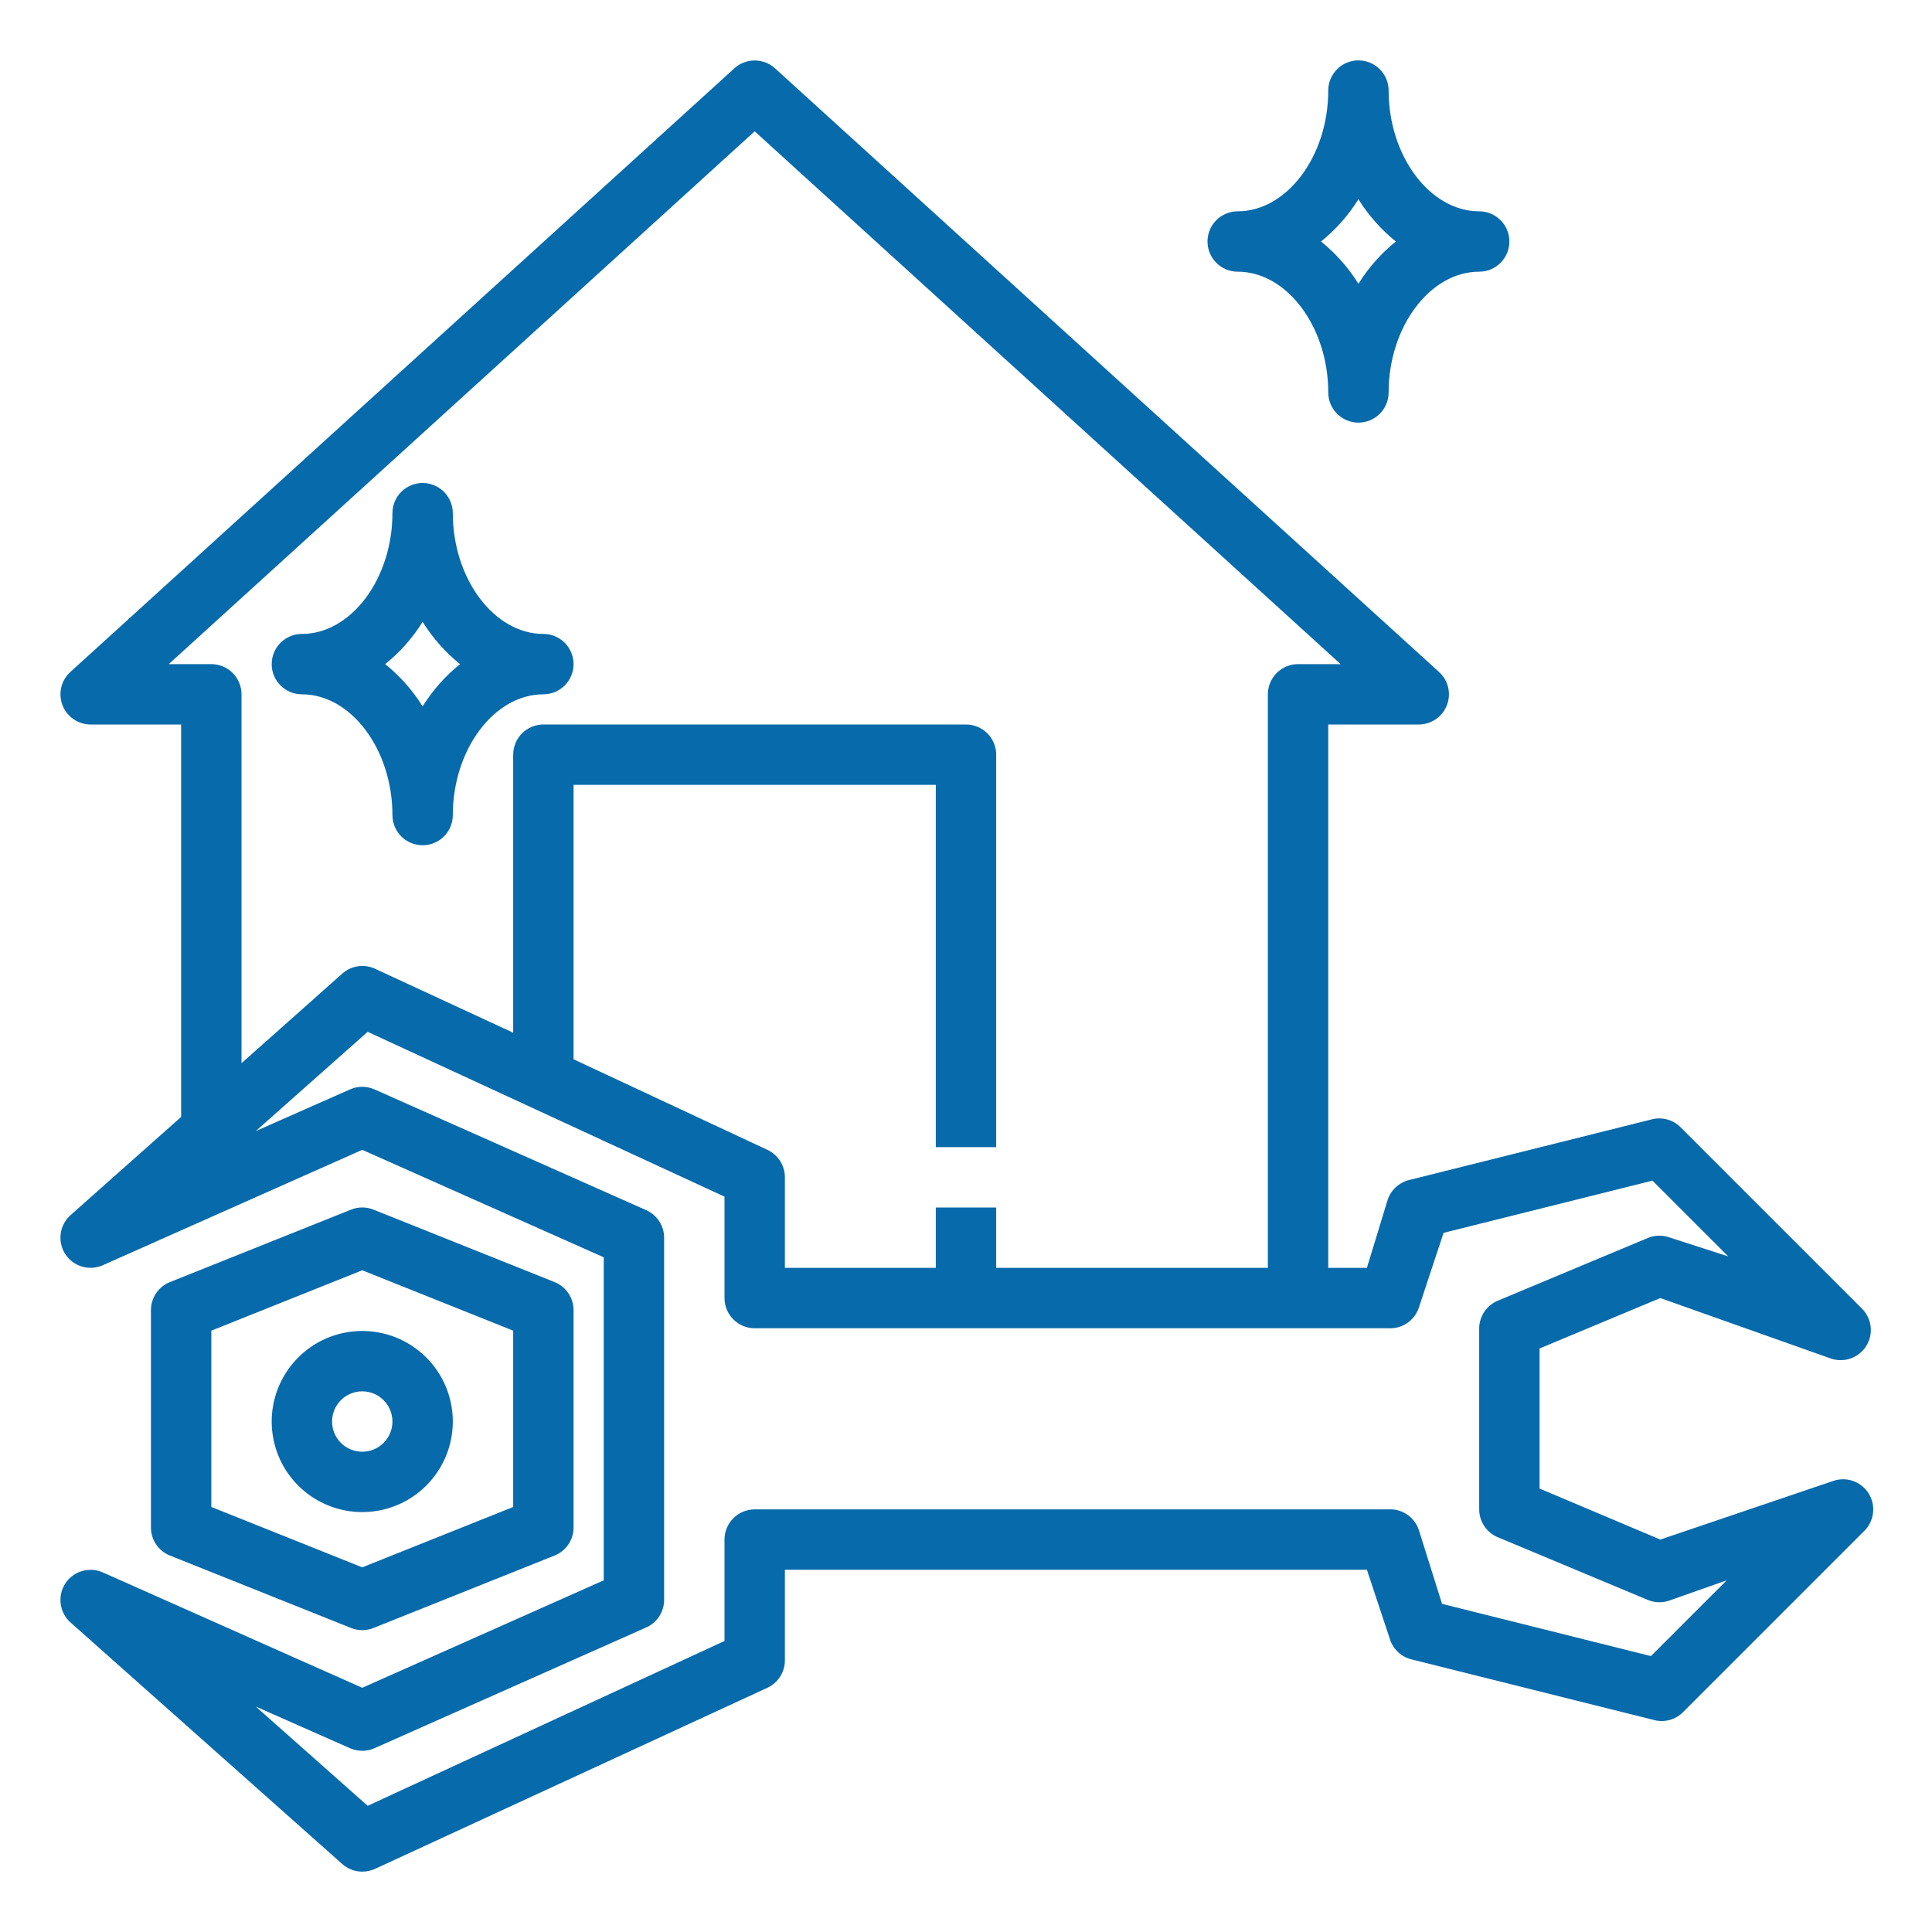
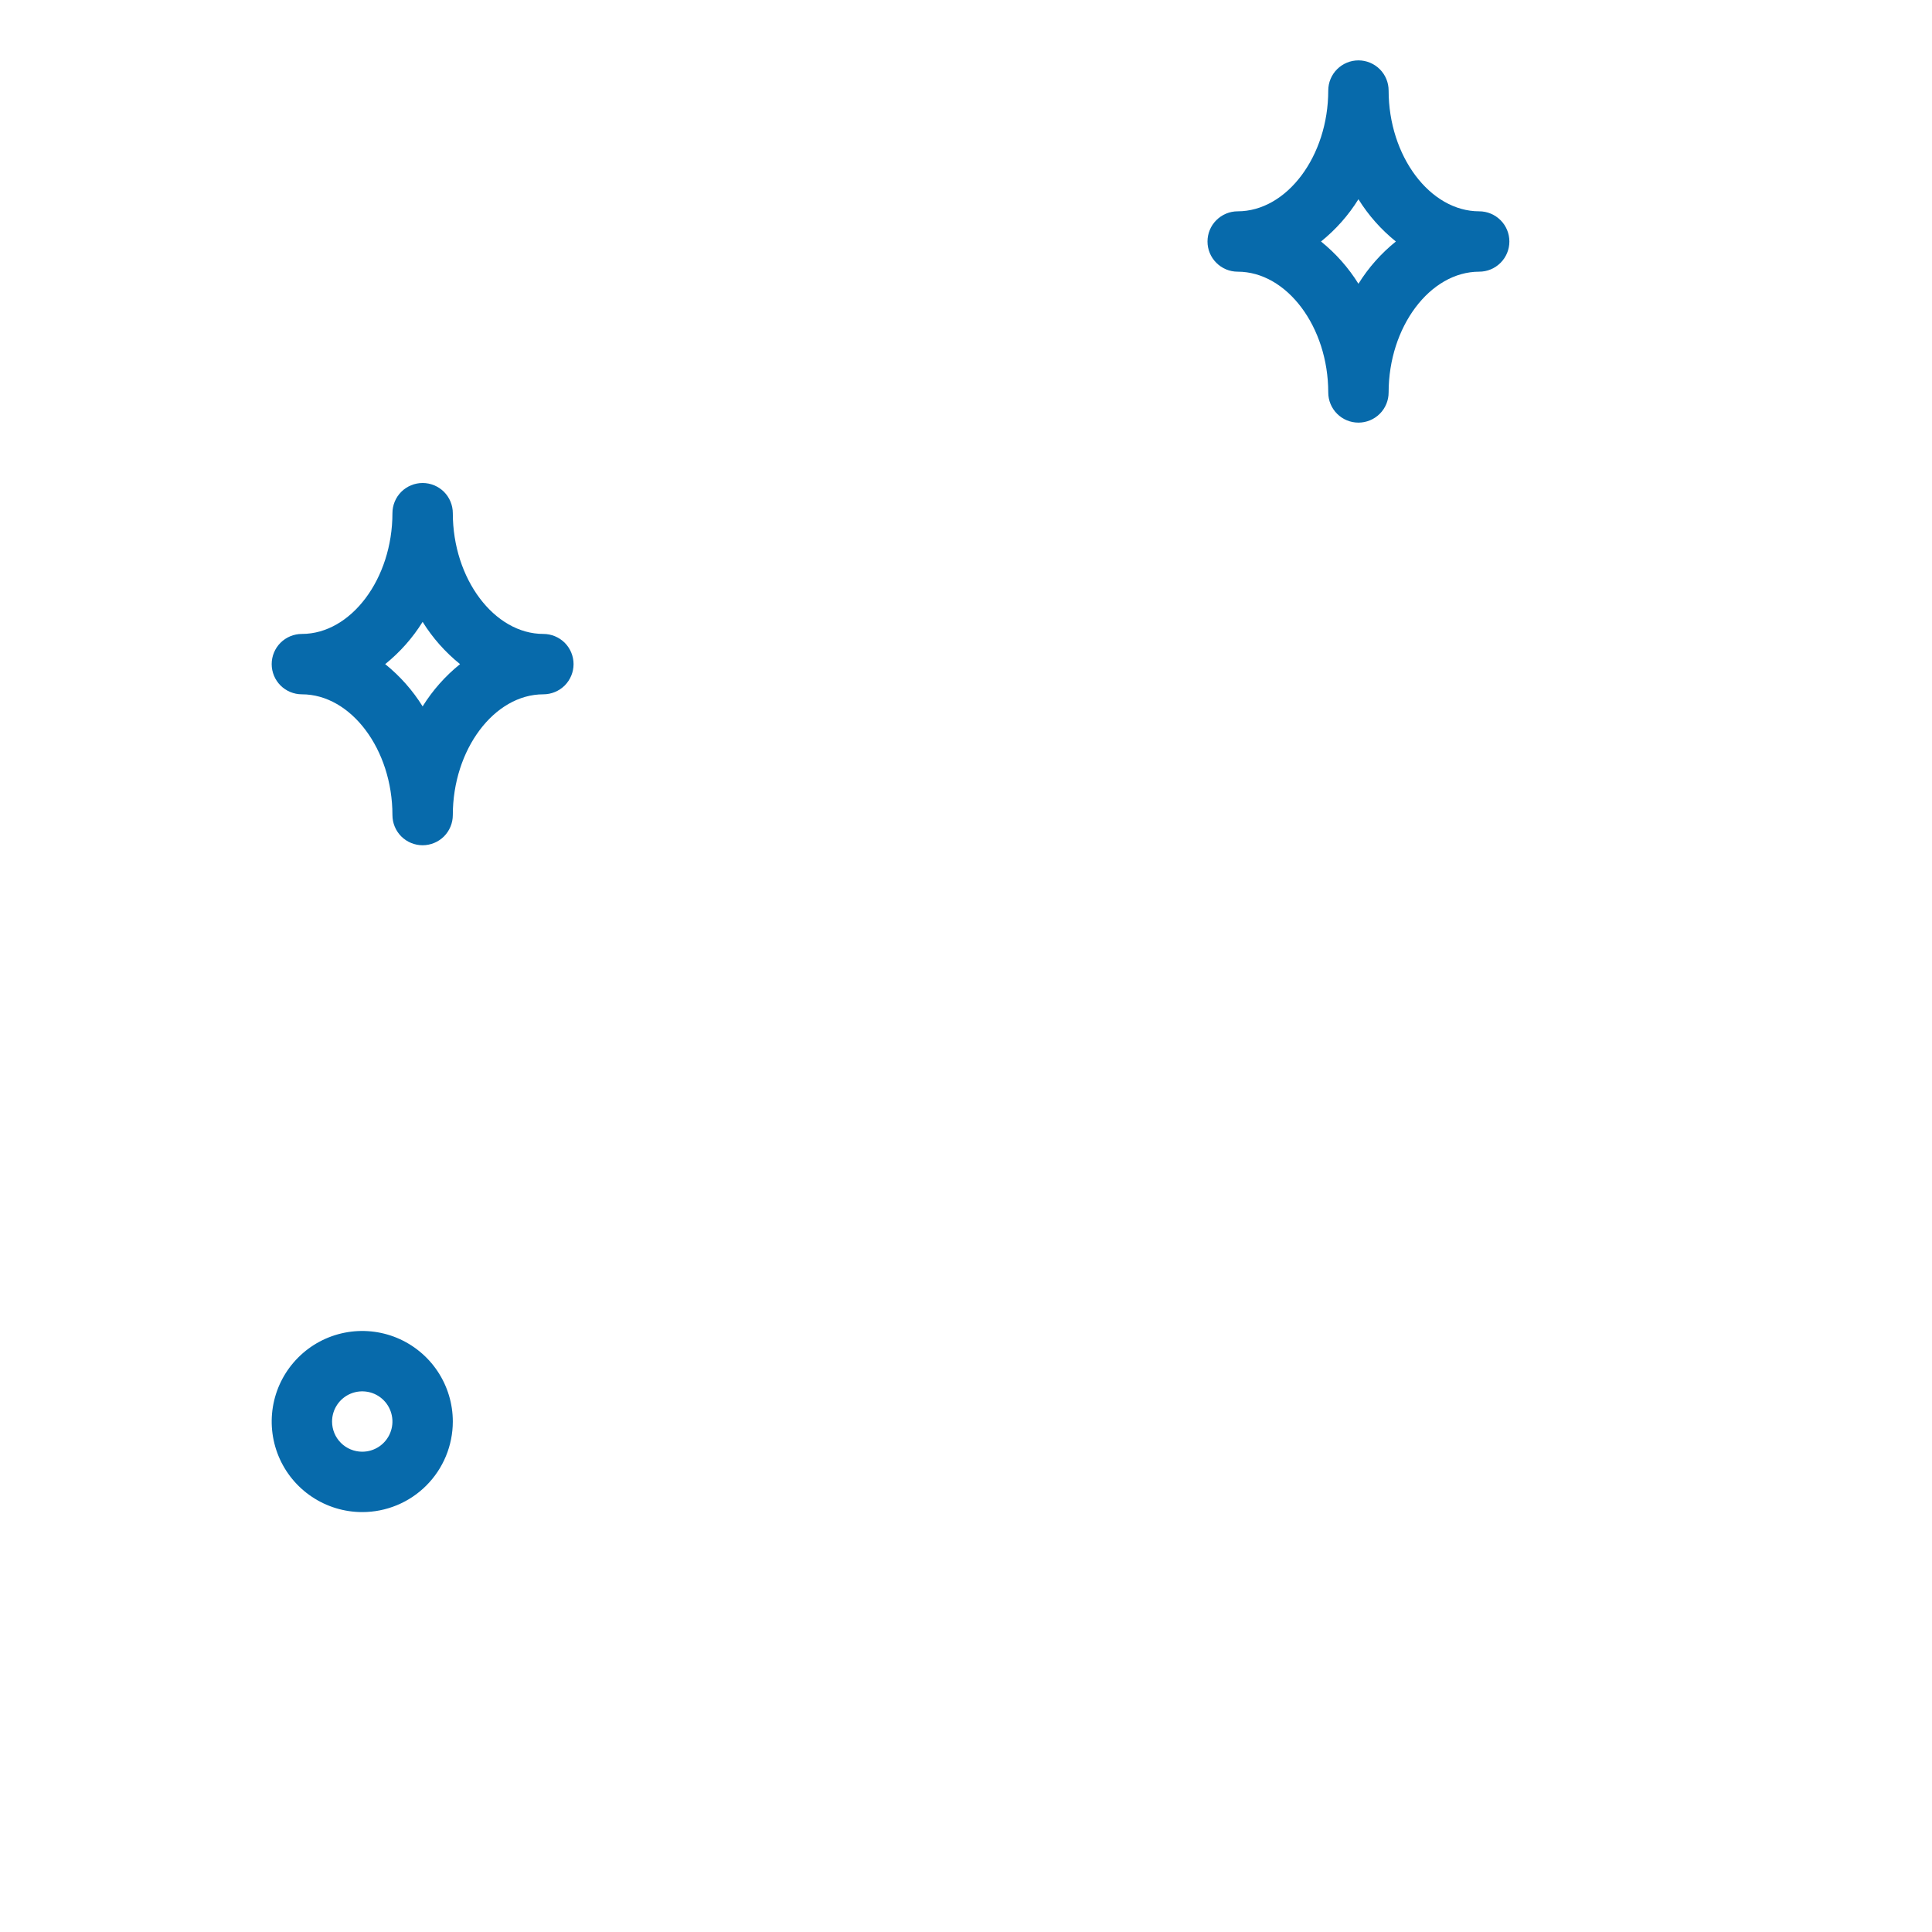
<svg xmlns="http://www.w3.org/2000/svg" width="72" height="72" viewBox="0 0 72 72" fill="none">
-   <path d="M27.371 2.543L2.621 25.043C2.454 25.195 2.336 25.395 2.283 25.616C2.231 25.836 2.247 26.068 2.328 26.279C2.41 26.491 2.553 26.673 2.74 26.802C2.927 26.93 3.148 26.999 3.375 27H6.75V41.625L2.633 45.281C2.431 45.459 2.3 45.703 2.263 45.969C2.226 46.236 2.285 46.506 2.43 46.733C2.576 46.959 2.798 47.125 3.056 47.201C3.314 47.278 3.591 47.259 3.836 47.149L13.5 42.851L22.5 46.856V58.894L13.5 62.899L3.836 58.601C3.591 58.491 3.314 58.472 3.056 58.549C2.798 58.625 2.576 58.791 2.43 59.017C2.285 59.244 2.226 59.514 2.263 59.781C2.3 60.047 2.431 60.291 2.633 60.469L12.758 69.469C12.963 69.65 13.227 69.75 13.5 69.75C13.663 69.751 13.824 69.716 13.973 69.649L28.598 62.899C28.793 62.808 28.958 62.664 29.074 62.483C29.189 62.301 29.251 62.09 29.25 61.875V58.5H50.94L51.806 61.11C51.867 61.289 51.972 61.45 52.112 61.578C52.252 61.706 52.421 61.796 52.605 61.841L61.605 64.091C61.802 64.15 62.01 64.153 62.208 64.102C62.407 64.05 62.587 63.945 62.73 63.799L69.48 57.049C69.661 56.869 69.775 56.632 69.803 56.379C69.832 56.125 69.773 55.87 69.638 55.654C69.502 55.438 69.296 55.274 69.055 55.19C68.814 55.106 68.551 55.107 68.31 55.193L61.875 57.375L57.375 55.474V50.254L61.875 48.375L68.22 50.625C68.461 50.71 68.724 50.711 68.965 50.627C69.206 50.543 69.412 50.38 69.548 50.164C69.683 49.948 69.742 49.692 69.713 49.439C69.685 49.185 69.571 48.949 69.39 48.769L62.64 42.019C62.497 41.872 62.317 41.767 62.118 41.716C61.92 41.664 61.712 41.668 61.515 41.726L52.515 43.976C52.331 44.021 52.162 44.112 52.022 44.239C51.882 44.367 51.777 44.528 51.716 44.708L50.94 47.25H49.5V27H52.875C53.102 26.999 53.323 26.93 53.51 26.802C53.697 26.673 53.841 26.491 53.922 26.279C54.004 26.068 54.019 25.836 53.967 25.616C53.915 25.395 53.797 25.195 53.629 25.043L28.879 2.543C28.672 2.356 28.404 2.253 28.125 2.253C27.847 2.253 27.578 2.356 27.371 2.543ZM51.75 49.5C51.995 49.513 52.238 49.445 52.441 49.307C52.645 49.169 52.797 48.968 52.875 48.735L53.798 45.945L61.583 43.999L64.406 46.822L62.246 46.125C61.986 46.025 61.697 46.025 61.436 46.125L55.811 48.476C55.61 48.562 55.438 48.704 55.316 48.886C55.194 49.068 55.127 49.281 55.125 49.5V56.25C55.125 56.471 55.191 56.687 55.313 56.871C55.435 57.055 55.608 57.199 55.811 57.285L61.436 59.636C61.697 59.737 61.986 59.737 62.246 59.636L64.35 58.894L61.526 61.718L53.741 59.771L52.875 57.015C52.797 56.782 52.645 56.581 52.441 56.443C52.238 56.305 51.995 56.237 51.75 56.25H28.125C27.827 56.25 27.541 56.369 27.33 56.58C27.119 56.791 27 57.077 27 57.375V61.155L13.703 67.297L9.529 63.596L13.039 65.149C13.184 65.214 13.341 65.248 13.5 65.248C13.659 65.248 13.816 65.214 13.961 65.149L24.086 60.649C24.284 60.56 24.451 60.416 24.569 60.235C24.687 60.053 24.75 59.841 24.75 59.625V46.125C24.75 45.909 24.687 45.697 24.569 45.515C24.451 45.334 24.284 45.19 24.086 45.101L13.961 40.601C13.816 40.536 13.659 40.502 13.5 40.502C13.341 40.502 13.184 40.536 13.039 40.601L9.529 42.154L13.703 38.453L27 44.595V48.375C27 48.673 27.119 48.959 27.33 49.17C27.541 49.382 27.827 49.5 28.125 49.5H51.75ZM48.375 24.75C48.077 24.75 47.791 24.869 47.58 25.079C47.369 25.291 47.25 25.577 47.25 25.875V47.25H37.125V45H34.875V47.25H29.25V43.875C29.251 43.66 29.189 43.449 29.074 43.268C28.958 43.086 28.793 42.942 28.598 42.851L21.375 39.476V29.25H34.875V42.75H37.125V28.125C37.125 27.827 37.007 27.541 36.796 27.329C36.585 27.119 36.298 27 36 27H20.25C19.952 27 19.666 27.119 19.455 27.329C19.244 27.541 19.125 27.827 19.125 28.125V38.486L13.973 36.101C13.774 36.01 13.554 35.979 13.338 36.011C13.123 36.043 12.921 36.137 12.758 36.281L9 39.623V25.875C9 25.577 8.882 25.291 8.671 25.079C8.46 24.869 8.174 24.75 7.875 24.75H6.289L28.125 4.894L49.961 24.75H48.375Z" fill="#076AAB" />
-   <path d="M13.084 60.671C13.351 60.778 13.649 60.778 13.916 60.671L20.666 57.971C20.876 57.888 21.055 57.744 21.181 57.557C21.308 57.371 21.375 57.15 21.375 56.925V48.825C21.375 48.6 21.308 48.38 21.181 48.193C21.055 48.007 20.876 47.862 20.666 47.779L13.916 45.079C13.649 44.972 13.351 44.972 13.084 45.079L6.334 47.779C6.124 47.862 5.945 48.007 5.819 48.193C5.692 48.38 5.625 48.6 5.625 48.825V56.925C5.625 57.15 5.692 57.371 5.819 57.557C5.945 57.744 6.124 57.888 6.334 57.971L13.084 60.671ZM7.875 49.59L13.5 47.34L19.125 49.59V56.16L13.5 58.41L7.875 56.16V49.59Z" fill="#076AAB" />
  <path d="M16.875 52.976C16.875 52.309 16.677 51.656 16.306 51.101C15.935 50.546 15.408 50.114 14.792 49.858C14.175 49.603 13.496 49.536 12.842 49.666C12.187 49.796 11.585 50.118 11.114 50.59C10.642 51.062 10.32 51.663 10.19 52.318C10.06 52.973 10.127 53.651 10.382 54.268C10.637 54.885 11.07 55.412 11.625 55.782C12.18 56.153 12.832 56.351 13.5 56.351C14.395 56.351 15.254 55.996 15.886 55.363C16.519 54.73 16.875 53.871 16.875 52.976ZM12.375 52.976C12.375 52.754 12.441 52.536 12.565 52.351C12.688 52.166 12.864 52.022 13.069 51.937C13.275 51.852 13.501 51.83 13.72 51.873C13.938 51.916 14.138 52.023 14.296 52.181C14.453 52.338 14.56 52.539 14.603 52.757C14.647 52.975 14.624 53.201 14.539 53.407C14.454 53.612 14.31 53.788 14.125 53.912C13.94 54.035 13.723 54.101 13.5 54.101C13.202 54.101 12.915 53.983 12.704 53.772C12.493 53.561 12.375 53.275 12.375 52.976Z" fill="#076AAB" />
  <path d="M49.5 14.625C49.5 14.923 49.618 15.21 49.83 15.421C50.041 15.632 50.327 15.75 50.625 15.75C50.923 15.75 51.209 15.632 51.42 15.421C51.632 15.21 51.75 14.923 51.75 14.625C51.75 12.184 53.291 10.125 55.125 10.125C55.423 10.125 55.709 10.007 55.92 9.795C56.132 9.585 56.25 9.298 56.25 9C56.25 8.702 56.132 8.415 55.92 8.205C55.709 7.994 55.423 7.875 55.125 7.875C53.291 7.875 51.75 5.816 51.75 3.375C51.75 3.077 51.632 2.79 51.42 2.579C51.209 2.369 50.923 2.25 50.625 2.25C50.327 2.25 50.041 2.369 49.83 2.579C49.618 2.79 49.5 3.077 49.5 3.375C49.5 5.816 47.959 7.875 46.125 7.875C45.827 7.875 45.541 7.994 45.33 8.205C45.118 8.415 45 8.702 45 9C45 9.298 45.118 9.585 45.33 9.795C45.541 10.007 45.827 10.125 46.125 10.125C47.959 10.125 49.5 12.184 49.5 14.625ZM50.625 7.425C50.998 8.025 51.47 8.557 52.02 9C51.47 9.443 50.998 9.975 50.625 10.575C50.252 9.975 49.78 9.443 49.23 9C49.78 8.557 50.252 8.025 50.625 7.425Z" fill="#076AAB" />
  <path d="M20.25 23.625C18.416 23.625 16.875 21.566 16.875 19.125C16.875 18.827 16.756 18.541 16.546 18.329C16.334 18.119 16.048 18 15.75 18C15.452 18 15.165 18.119 14.954 18.329C14.743 18.541 14.625 18.827 14.625 19.125C14.625 21.566 13.084 23.625 11.25 23.625C10.952 23.625 10.665 23.744 10.454 23.954C10.243 24.166 10.125 24.452 10.125 24.75C10.125 25.048 10.243 25.334 10.454 25.546C10.665 25.756 10.952 25.875 11.25 25.875C13.084 25.875 14.625 27.934 14.625 30.375C14.625 30.673 14.743 30.959 14.954 31.171C15.165 31.381 15.452 31.5 15.75 31.5C16.048 31.5 16.334 31.381 16.546 31.171C16.756 30.959 16.875 30.673 16.875 30.375C16.875 27.934 18.416 25.875 20.25 25.875C20.548 25.875 20.834 25.756 21.046 25.546C21.256 25.334 21.375 25.048 21.375 24.75C21.375 24.452 21.256 24.166 21.046 23.954C20.834 23.744 20.548 23.625 20.25 23.625ZM15.75 26.325C15.377 25.725 14.905 25.193 14.355 24.75C14.905 24.307 15.377 23.775 15.75 23.175C16.123 23.775 16.595 24.307 17.145 24.75C16.595 25.193 16.123 25.725 15.75 26.325Z" fill="#076AAB" />
</svg>